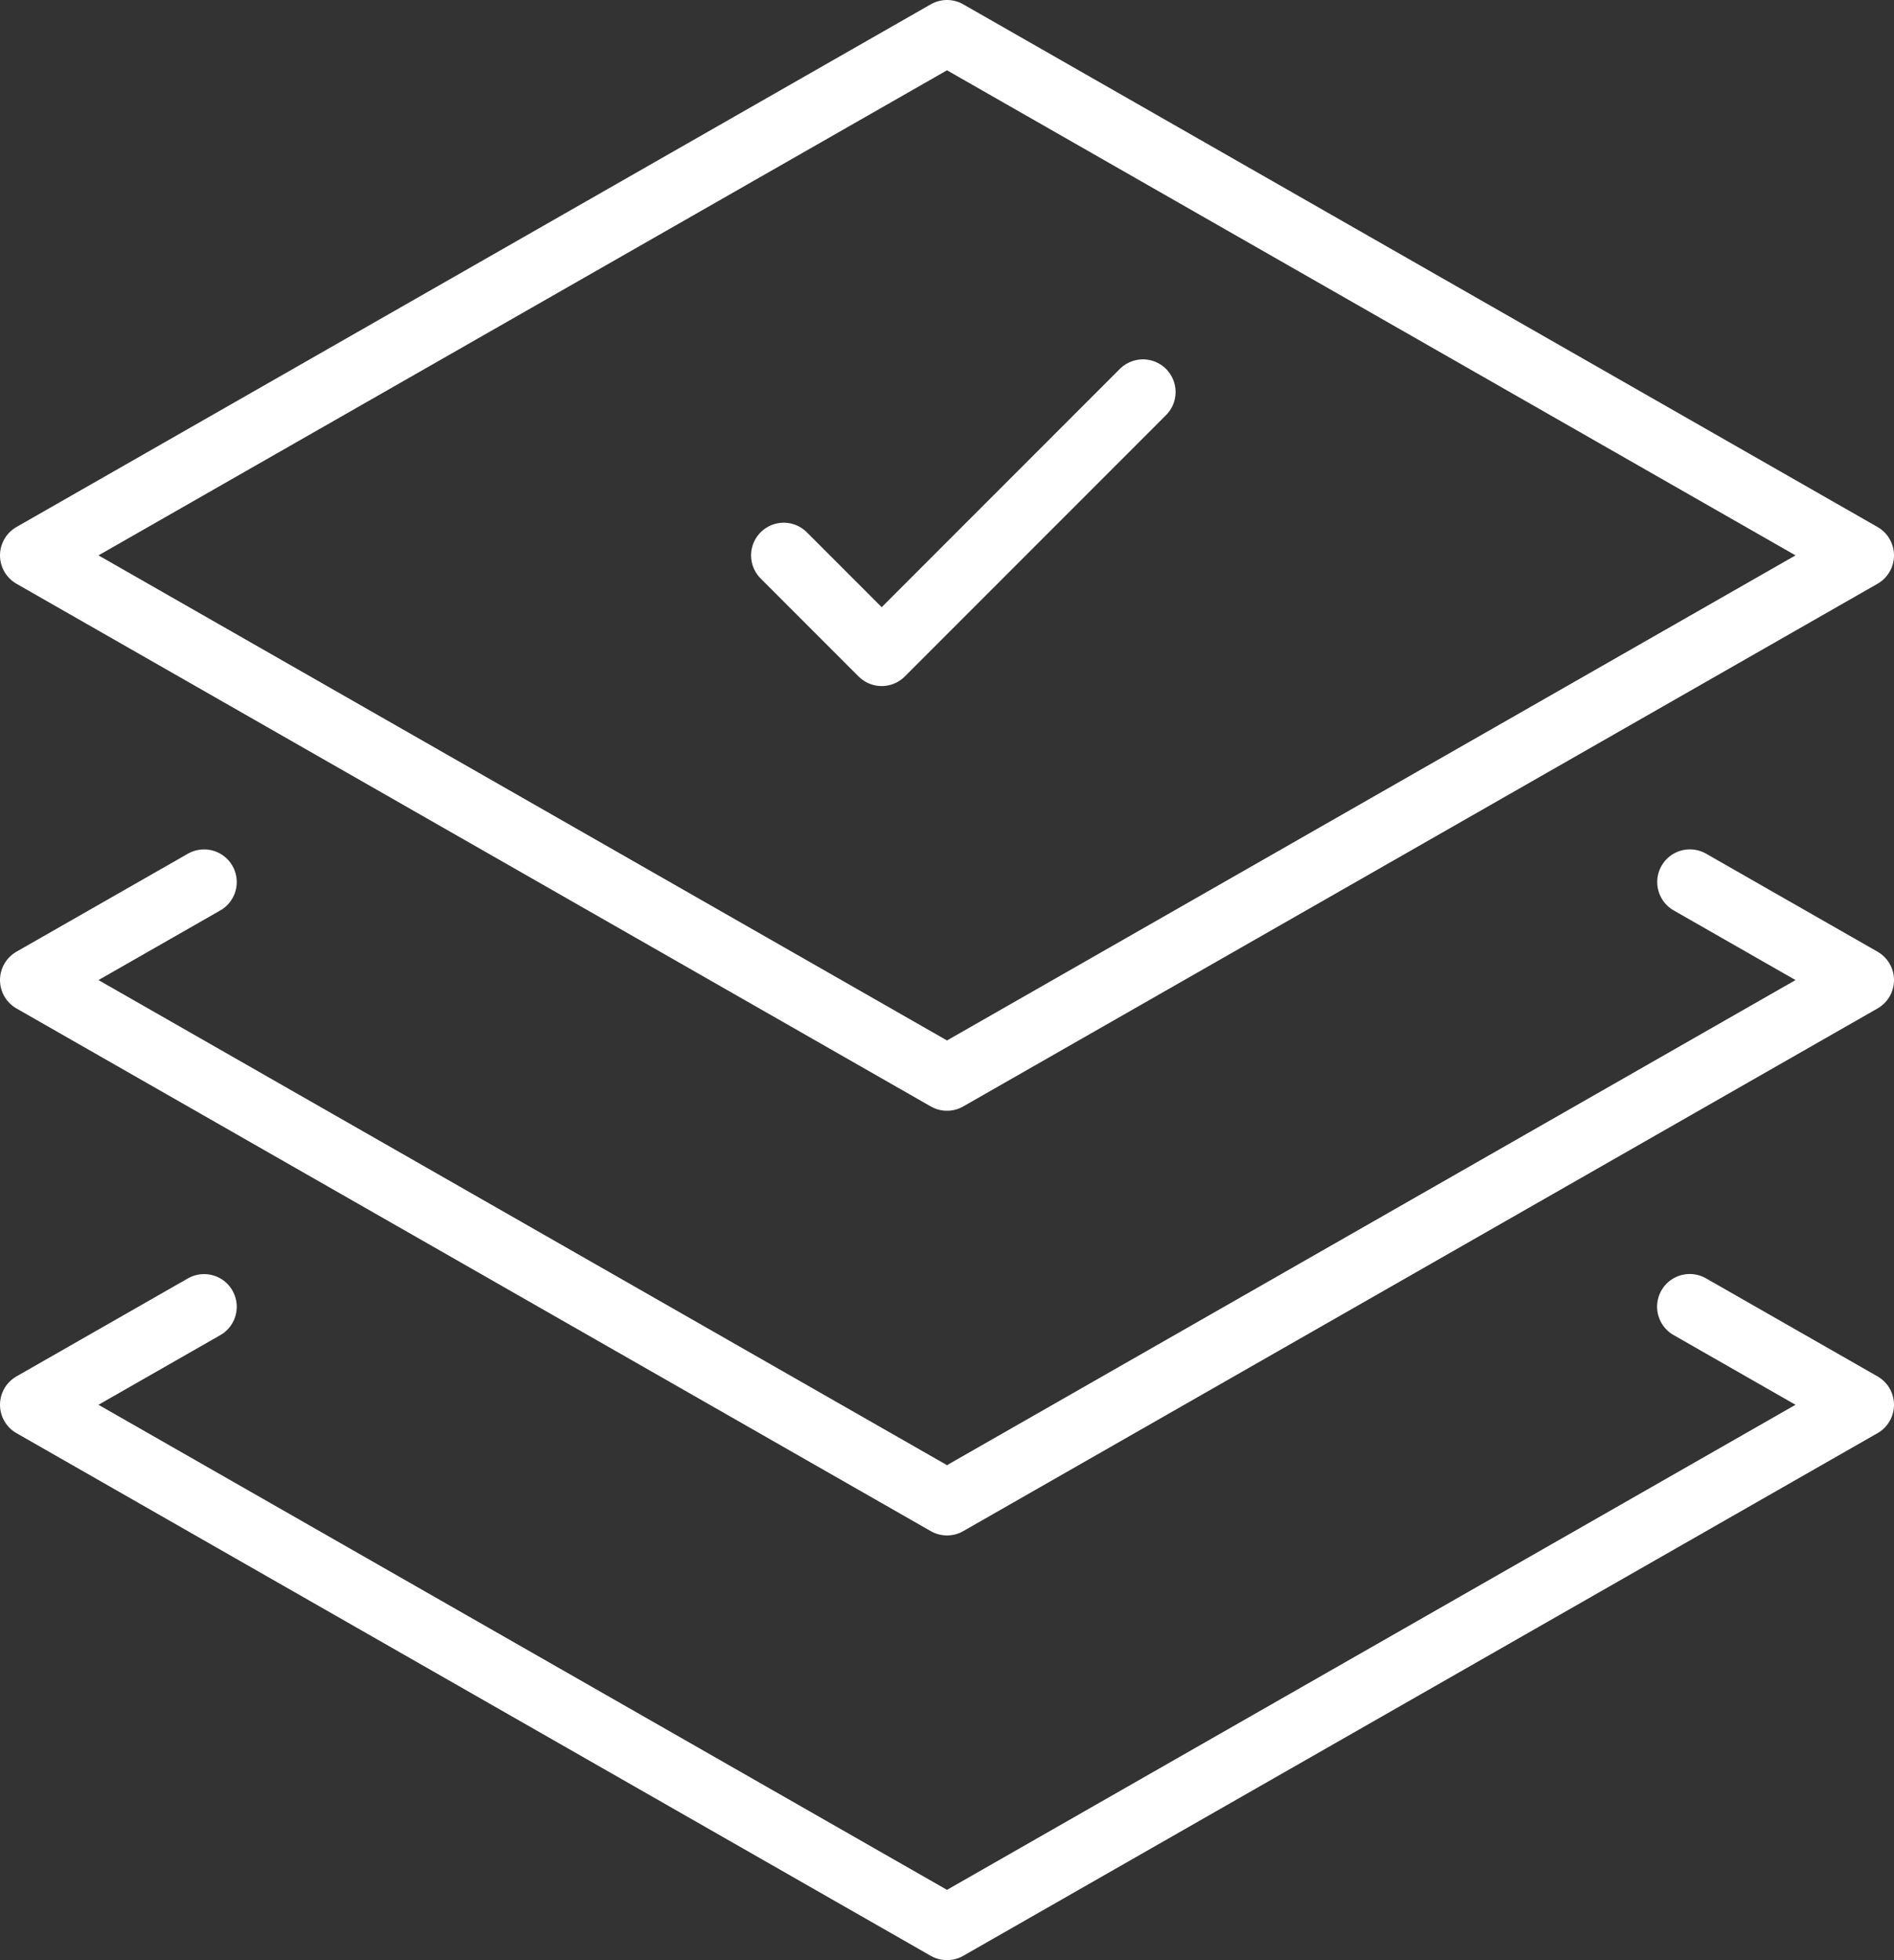
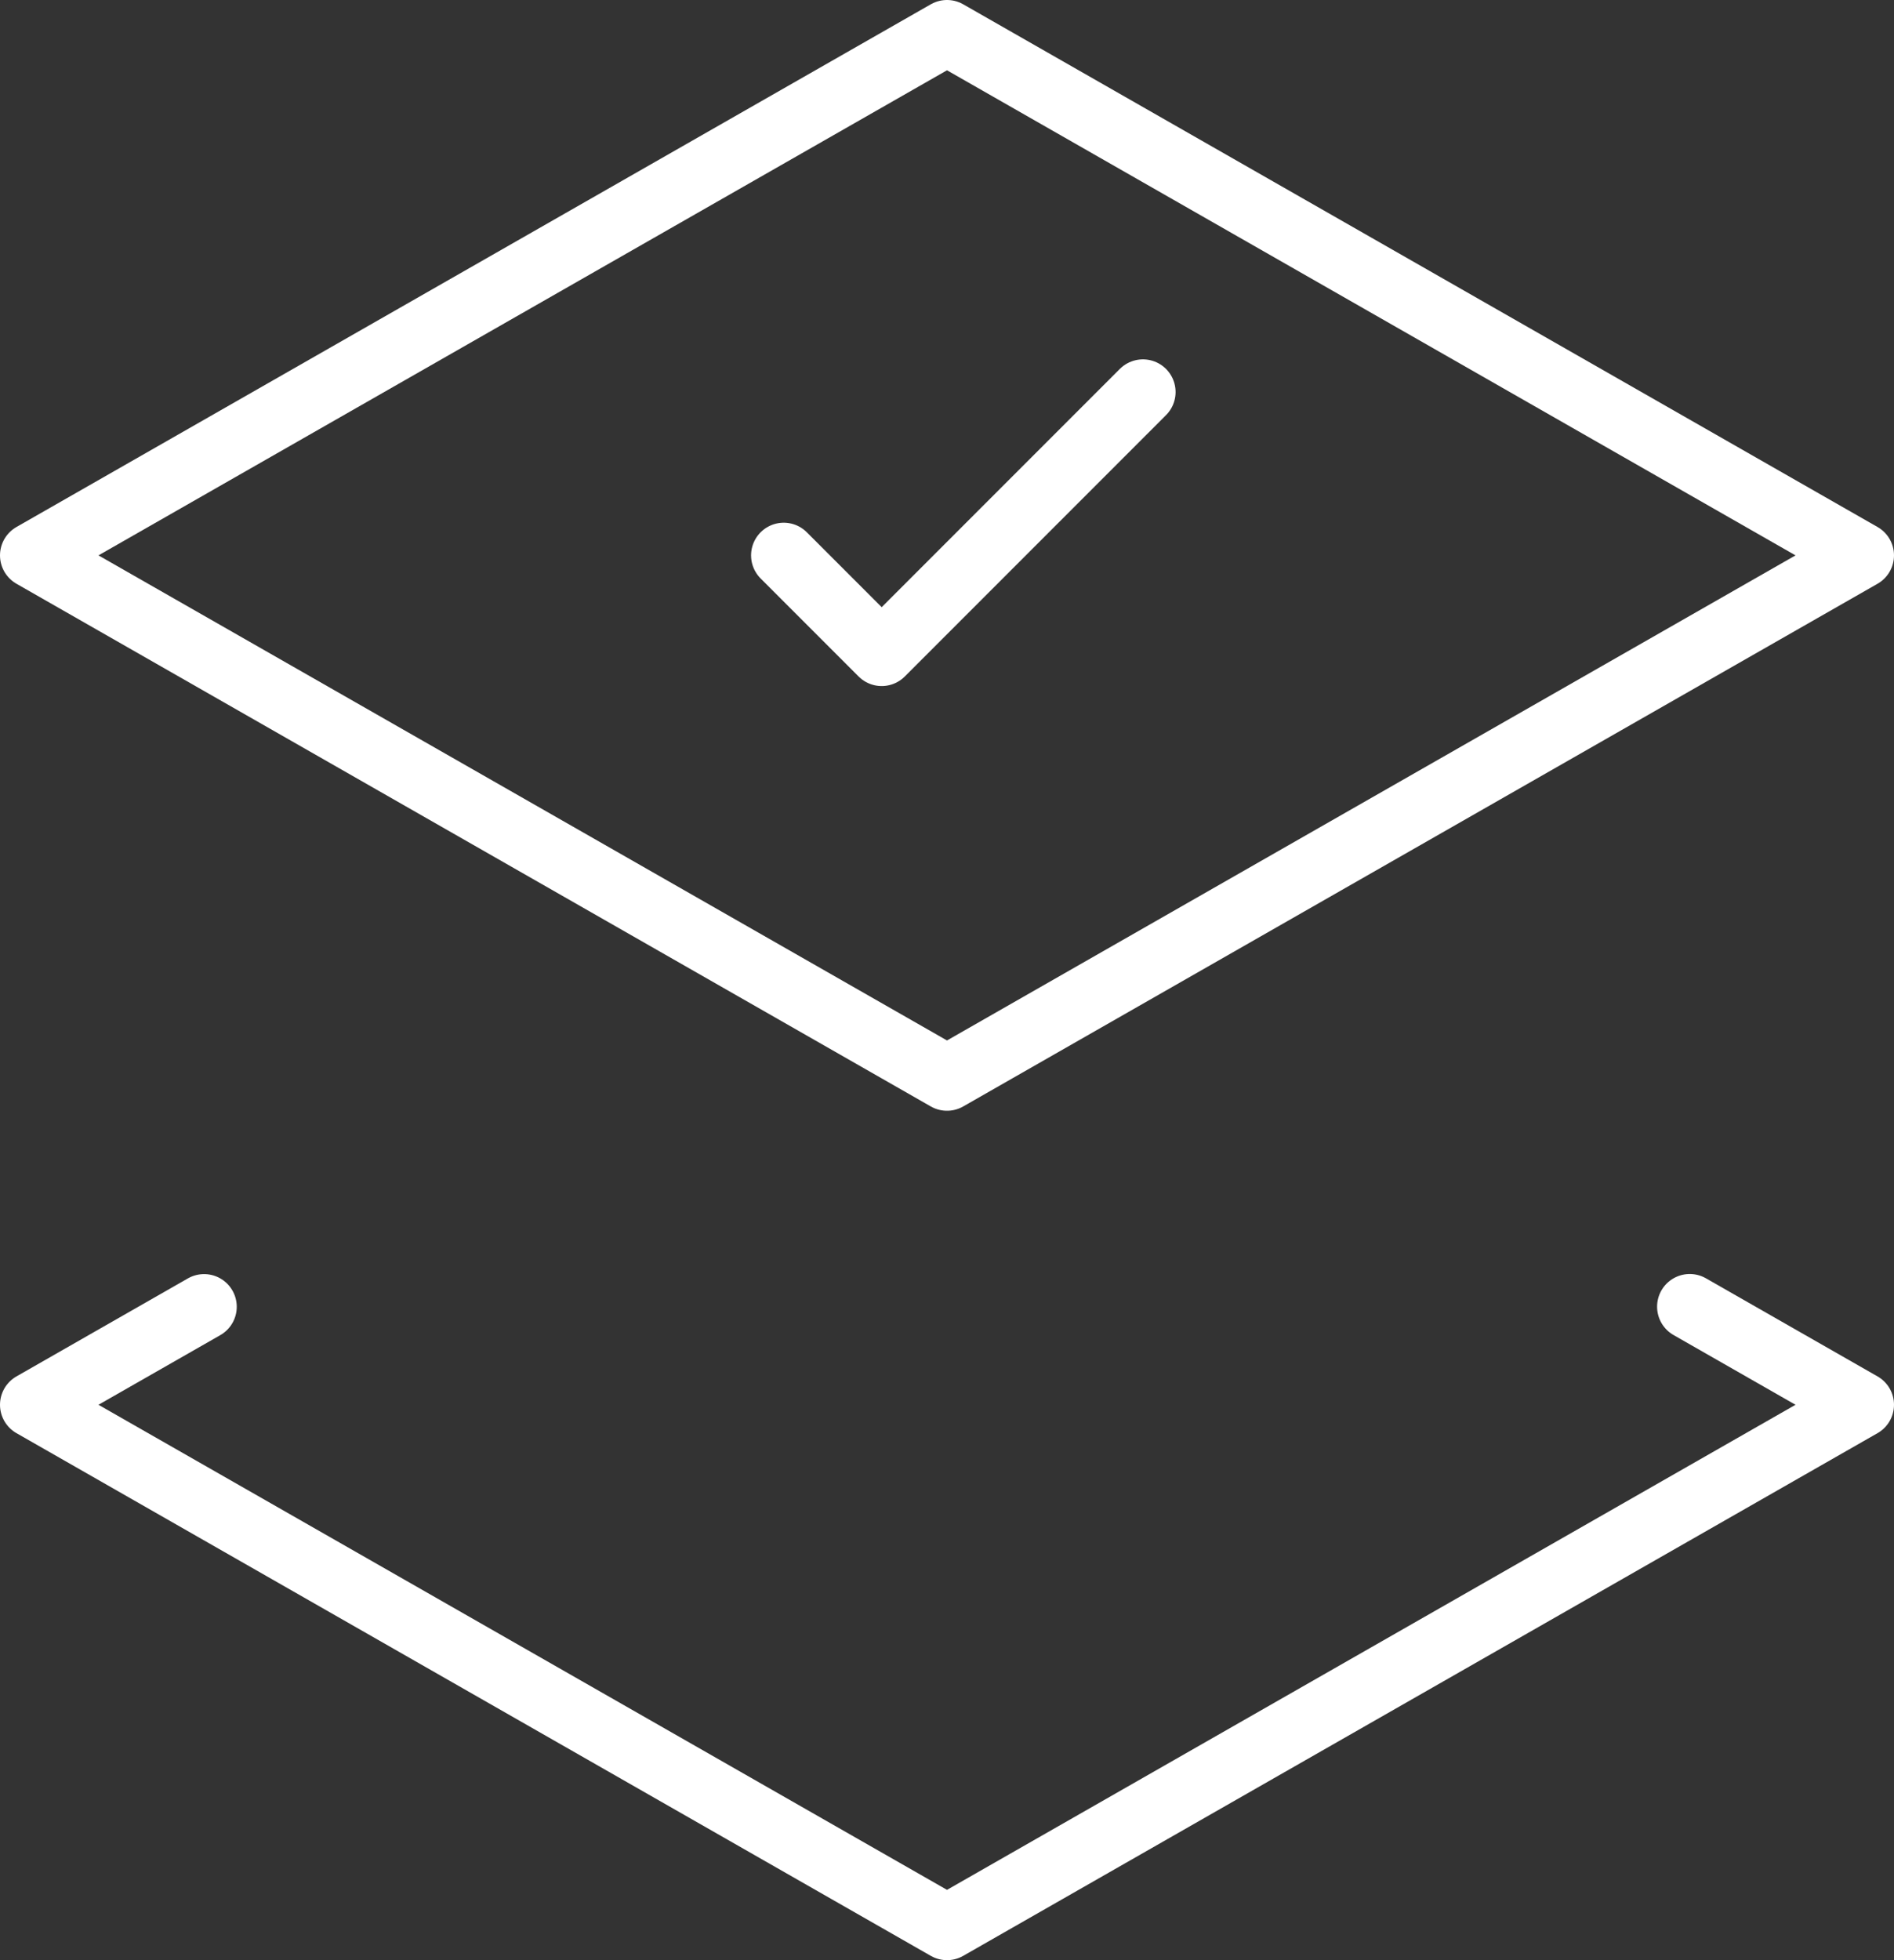
<svg xmlns="http://www.w3.org/2000/svg" width="58px" height="60px" viewBox="0 0 58 60" version="1.1">
  <rect x="0" y="0" width="58" height="60" fill="#333333" stroke="none" />
  <title>serienfertigung</title>
  <desc>Created with Sketch.</desc>
  <g id="Page-1" stroke="none" stroke-width="1" fill="none" fill-rule="evenodd" stroke-linejoin="round">
    <g id="serienfertigung" transform="translate(1, 1)" stroke="#FFFFFF" stroke-width="2">
-       <polyline id="Path" stroke-linecap="round" points="50.749 25.999 56 29 28 45 0 29 5.25 26" />
      <polyline id="Path" stroke-linecap="round" points="50.745 38.997 56 42 28 58 0 42 5.25 39" />
      <polygon id="Path" stroke-linecap="square" points="0 16 28 0 56 16 28 32" />
      <polyline id="Path" stroke-linecap="round" points="34 11 26 19 23 16" />
    </g>
  </g>
</svg>